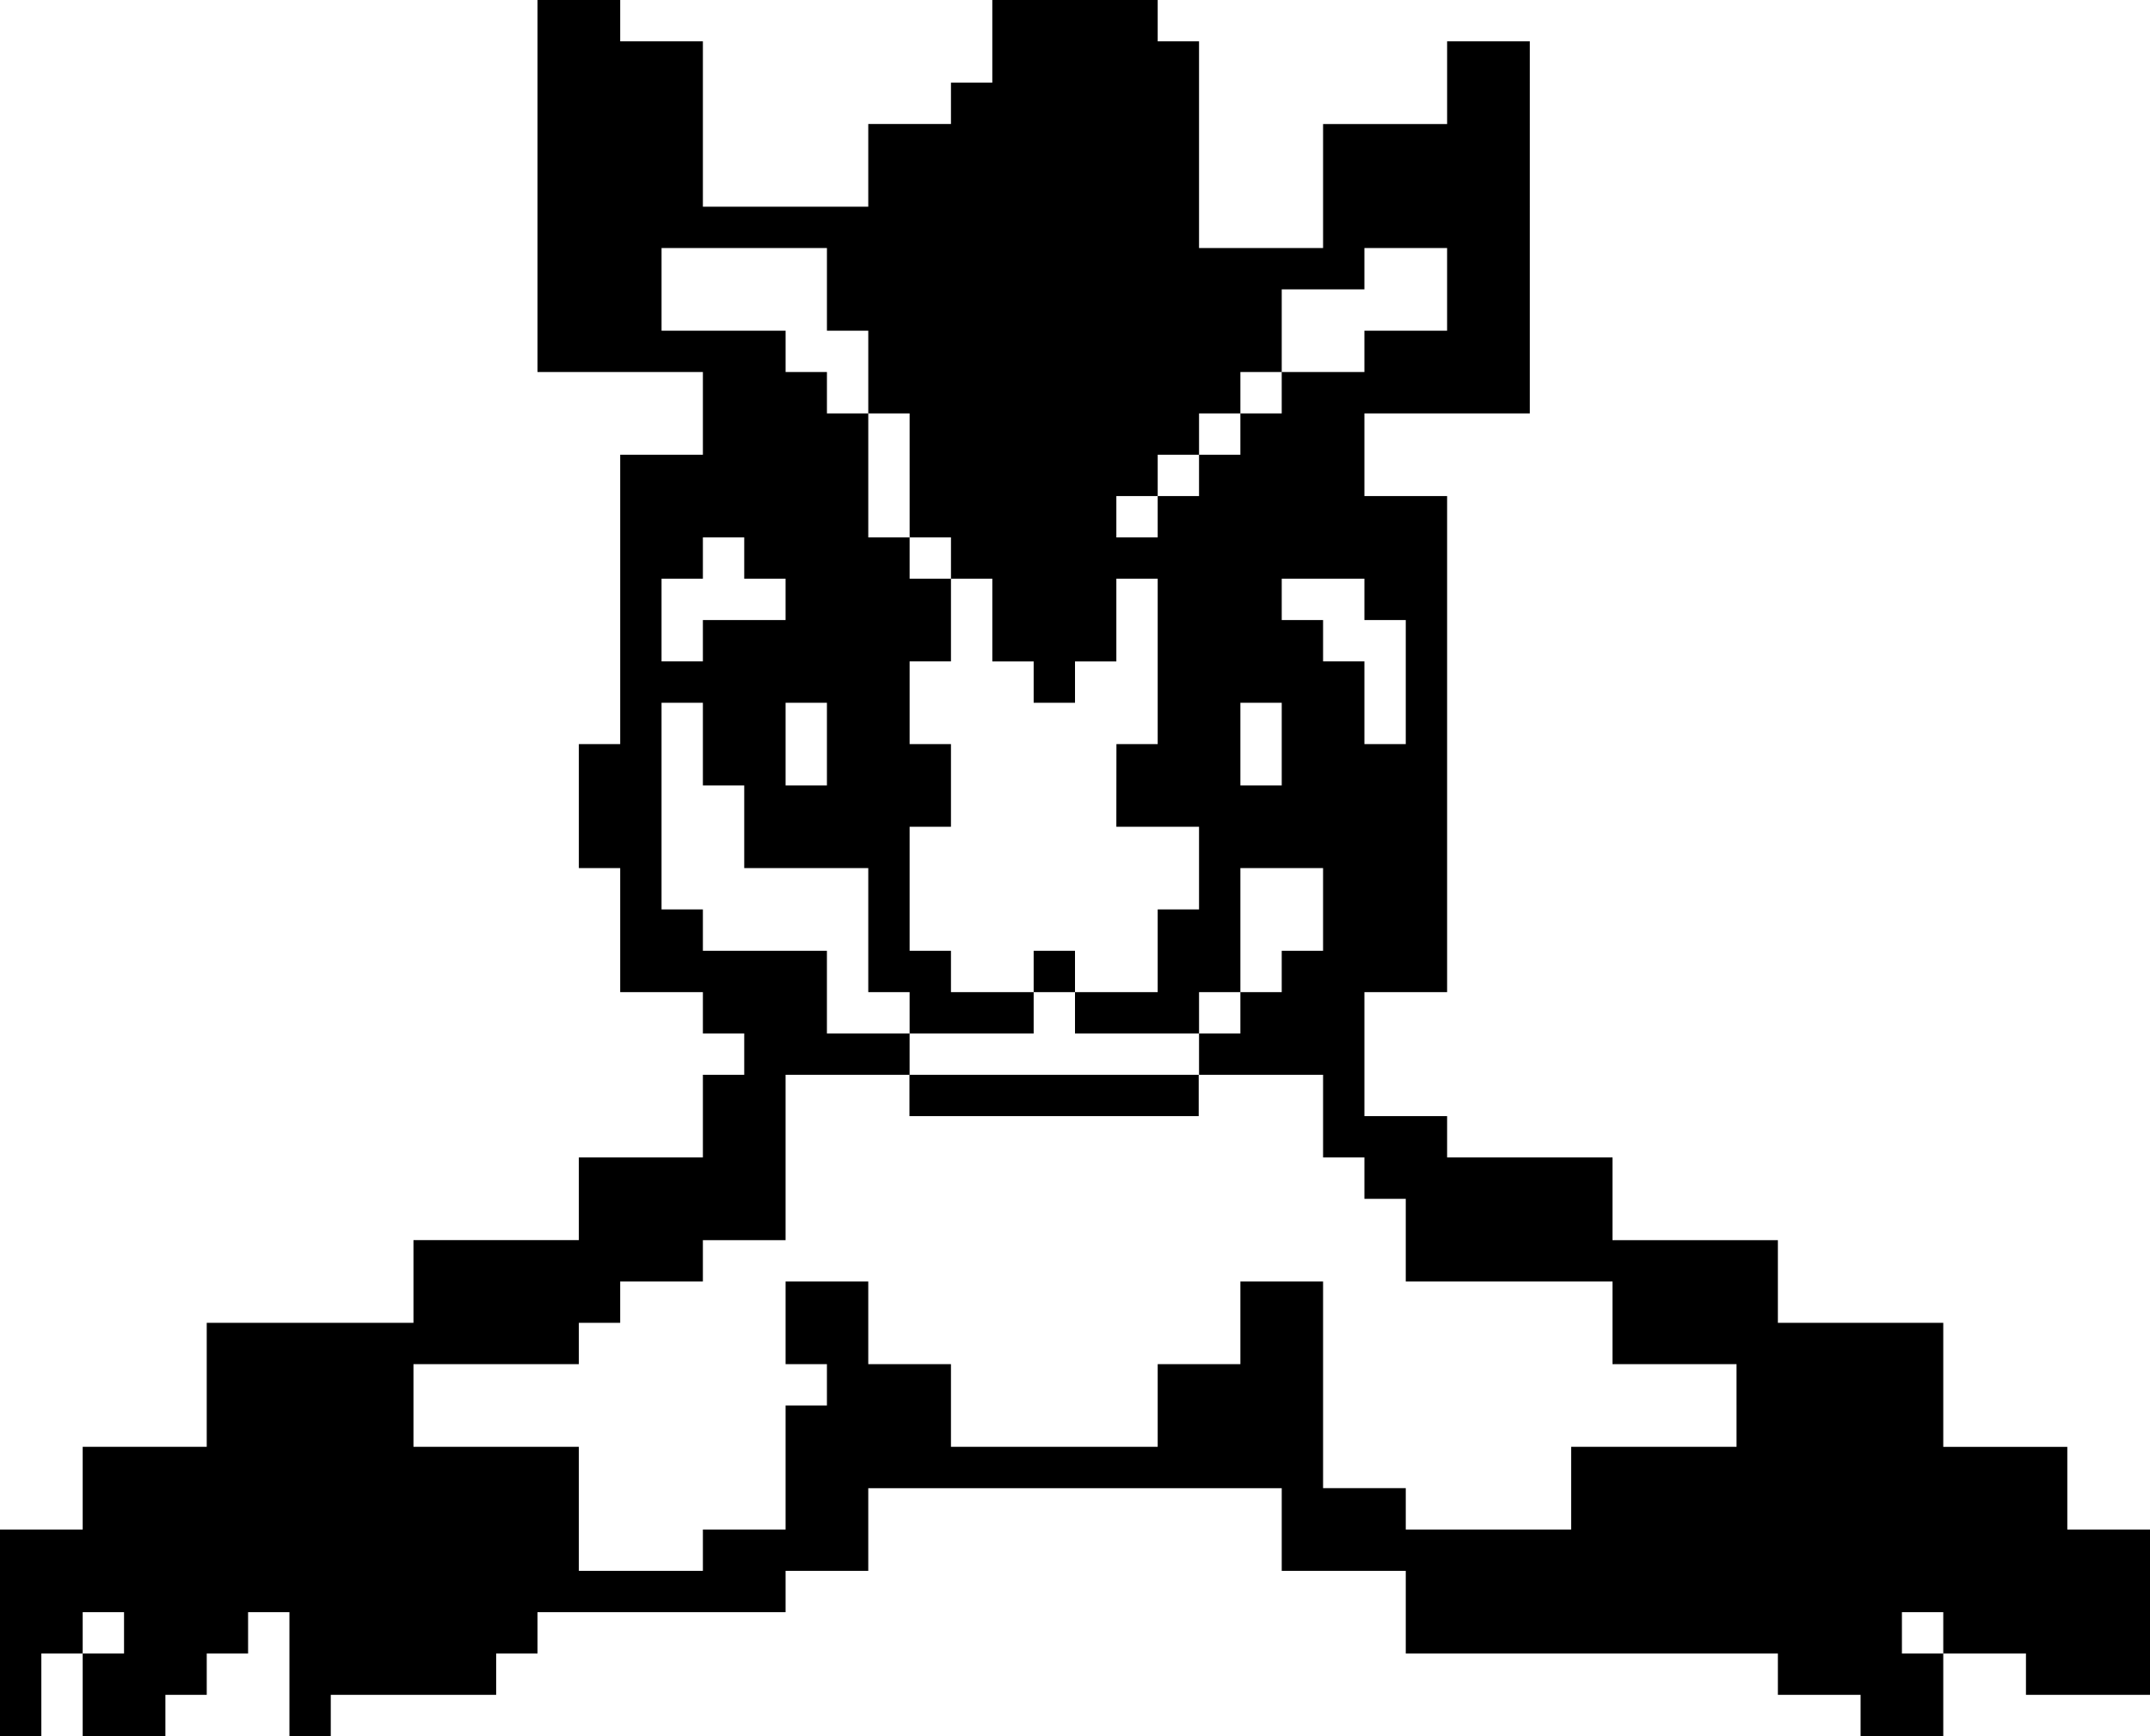
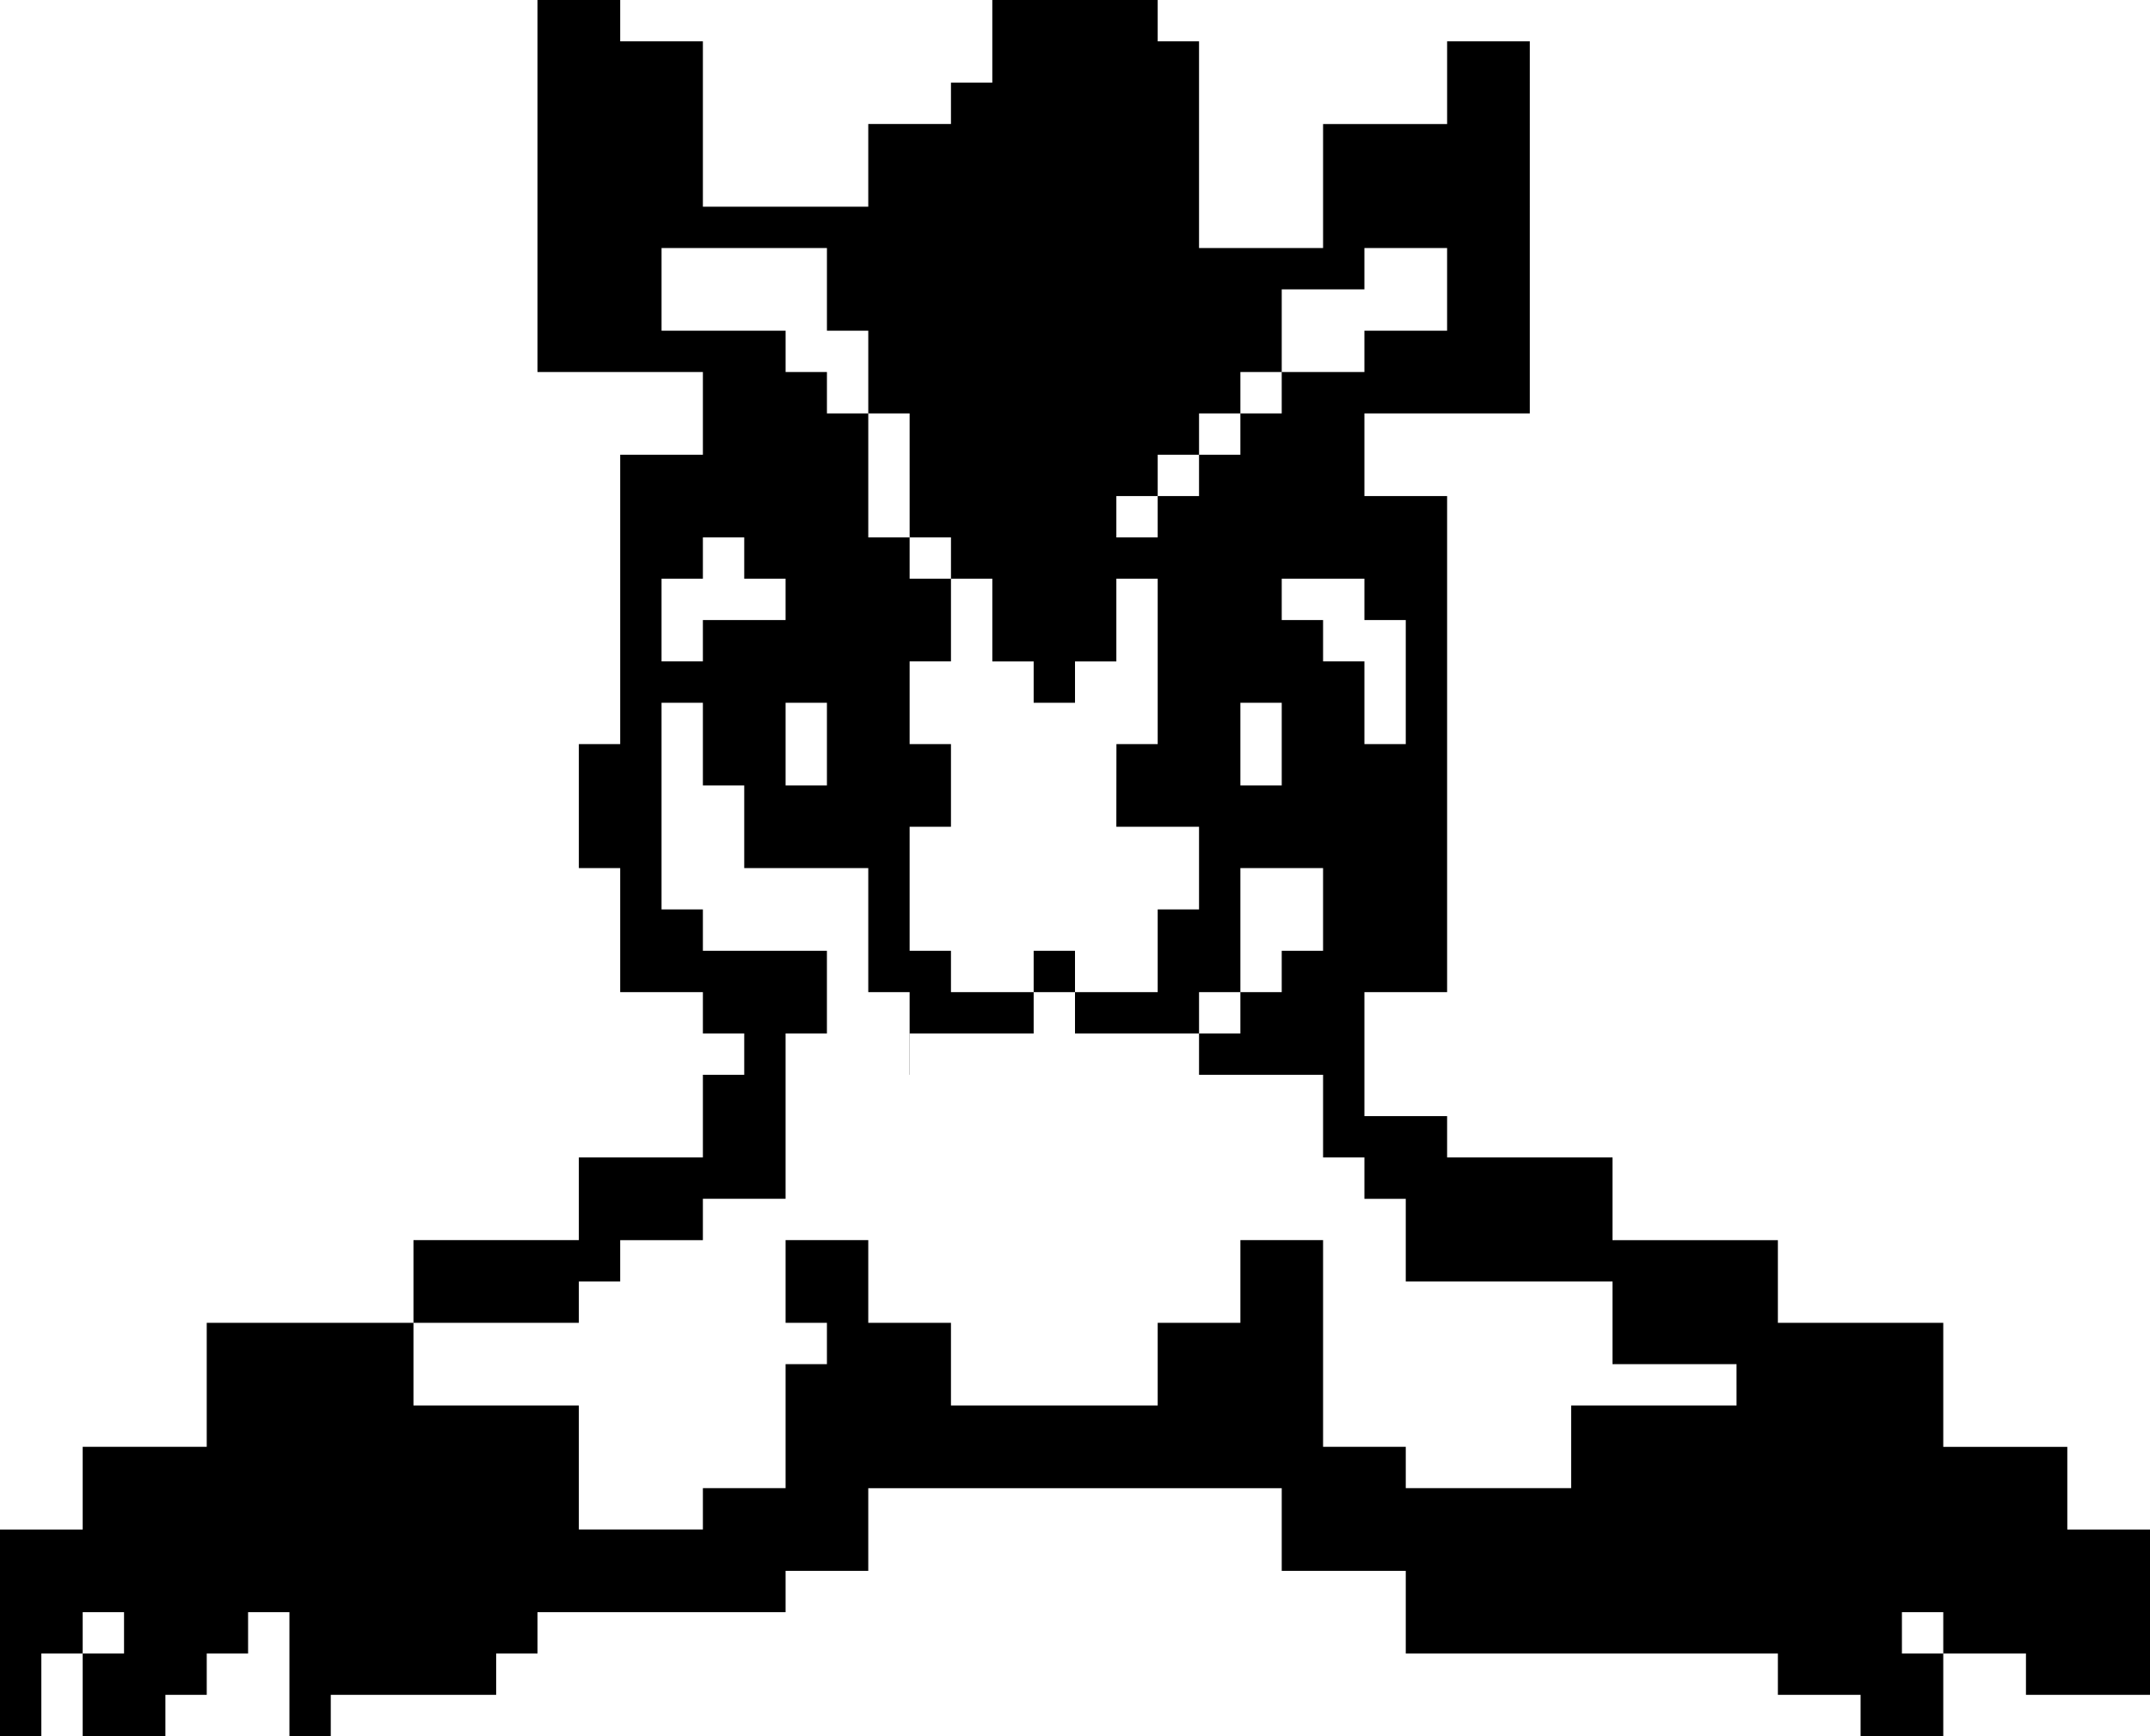
<svg xmlns="http://www.w3.org/2000/svg" version="1.1" id="Layer_1" x="0px" y="0px" viewBox="0 0 374.41 302.408" style="enable-background:new 0 0 374.41 302.408;" xml:space="preserve">
-   <path d="M187.205,172.804h-7.2v-7.199h7.2V172.804z M374.41,266.408v28.801h-21.601v-7.201  H338.409v-7.199h-7.2v7.199h7.2v14.4h-14.4v-7.199h-14.4v-7.201h-64.802v-14.4  H223.206v-14.4h-72.002v14.4h-14.4v7.201H93.603v7.199h-7.2v7.201h-28.801v7.199h-7.2  v-21.6h-7.2v7.199h-7.2v7.201h-7.2v7.199H14.4v-14.4h7.2v-7.199h-7.2v7.199  H7.2v14.4H0v-36h14.4v-14.4h21.601v-21.602h36.001v-14.4h28.801v-14.4h21.601V187.205  h7.2v-7.199h-7.2v-7.201h-14.4V151.205h-7.2V129.603h7.2V79.202h14.4V64.802H93.603  V0h14.4v7.2h14.4v28.801h28.801v-14.4h14.4v-7.2h7.2V0h28.801v7.2h7.2v36.001  h21.601V21.601h21.601V7.2h14.4V72.002h-28.801v14.4h14.4v86.402h-14.4v21.602h14.4  v7.199h28.801v14.4h28.801v14.4h28.801v21.602h21.601v14.4H374.41z M237.606,108.003  v-7.2h-7.2H223.206v7.2h7.2v7.2h7.2v7.2v7.2h7.2v-7.2v-7.2v-7.2  H237.606z M194.405,93.603h7.2v-7.2h7.2v-7.2h7.2V72.002h7.2v-7.2h7.2h7.2  v-7.2h7.2h7.2v-7.2v-7.2h-7.2h-7.2v7.2h-7.2H223.206v7.2v7.2h-7.2  V72.002h-7.2v7.2h-7.2v7.2h-7.2V93.603z M216.006,122.403v7.2v7.2h7.2V129.603  v-7.2H216.006z M115.203,115.203h7.2v-7.2h7.2h7.2v-7.2H129.603v-7.2h-7.2  v7.2h-7.2v7.2V115.203z M136.804,122.403v7.2v7.2h7.2V129.603v-7.2H136.804z   M302.408,237.607h-21.601v-14.4h-36.001v-14.4h-7.2v-7.201h-7.2V187.205h-21.601v-7.199  h7.2v-7.201h7.2v-7.199h7.2V151.205H216.006v21.6h-7.2v7.201h-21.601v-7.201h14.4  v-14.4h7.2v-14.4h-14.4l0.016-14.4h7.185v-28.801h-7.2v14.4h-7.2v7.2  h-7.2v-7.2h-7.2v-14.4h-7.2v-7.2h-7.2V72.002h-7.2V57.601h-7.2V43.201  h-28.801v14.4h21.601v7.2h7.2V72.002h7.2v21.601h7.2v7.2h7.2v14.4h-7.2  V129.603h7.2v14.4h-7.2v21.602h7.2v7.199h14.4v7.201h-21.601v-7.201h-7.2V151.205  H129.603v-14.401h-7.2v-14.4h-7.2v36h7.2v7.201h21.6v14.4h14.4v7.199  h50.344v7.201h-50.373v-7.201h-21.572v28.801h-14.4v7.201h-14.4v7.199h-7.2v7.201  H72.002v14.4h28.801v21.6h21.601v-7.199h14.4v-21.602h7.2v-7.199h-7.2v-14.4  h14.4v14.4h14.4v14.4h36.001v-14.4h14.4v-14.4h14.4v36h14.4v7.201  h28.801v-14.4h28.801V237.607z" />
+   <path d="M187.205,172.804h-7.2v-7.199h7.2V172.804z M374.41,266.408v28.801h-21.601v-7.201  H338.409v-7.199h-7.2v7.199h7.2v14.4h-14.4v-7.199h-14.4v-7.201h-64.802v-14.4  H223.206v-14.4h-72.002v14.4h-14.4v7.201H93.603v7.199h-7.2v7.201h-28.801v7.199h-7.2  v-21.6h-7.2v7.199h-7.2v7.201h-7.2v7.199H14.4v-14.4h7.2v-7.199h-7.2v7.199  H7.2v14.4H0v-36h14.4v-14.4h21.601v-21.602h36.001v-14.4h28.801v-14.4h21.601V187.205  h7.2v-7.199h-7.2v-7.201h-14.4V151.205h-7.2V129.603h7.2V79.202h14.4V64.802H93.603  V0h14.4v7.2h14.4v28.801h28.801v-14.4h14.4v-7.2h7.2V0h28.801v7.2h7.2v36.001  h21.601V21.601h21.601V7.2h14.4V72.002h-28.801v14.4h14.4v86.402h-14.4v21.602h14.4  v7.199h28.801v14.4h28.801v14.4h28.801v21.602h21.601v14.4H374.41z M237.606,108.003  v-7.2h-7.2H223.206v7.2h7.2v7.2h7.2v7.2v7.2h7.2v-7.2v-7.2v-7.2  H237.606z M194.405,93.603h7.2v-7.2h7.2v-7.2h7.2V72.002h7.2v-7.2h7.2h7.2  v-7.2h7.2h7.2v-7.2v-7.2h-7.2h-7.2v7.2h-7.2H223.206v7.2v7.2h-7.2  V72.002h-7.2v7.2h-7.2v7.2h-7.2V93.603z M216.006,122.403v7.2v7.2h7.2V129.603  v-7.2H216.006z M115.203,115.203h7.2v-7.2h7.2h7.2v-7.2H129.603v-7.2h-7.2  v7.2h-7.2v7.2V115.203z M136.804,122.403v7.2v7.2h7.2V129.603v-7.2H136.804z   M302.408,237.607h-21.601v-14.4h-36.001v-14.4h-7.2v-7.201h-7.2V187.205h-21.601v-7.199  h7.2v-7.201h7.2v-7.199h7.2V151.205H216.006v21.6h-7.2v7.201h-21.601v-7.201h14.4  v-14.4h7.2v-14.4h-14.4l0.016-14.4h7.185v-28.801h-7.2v14.4h-7.2v7.2  h-7.2v-7.2h-7.2v-14.4h-7.2v-7.2h-7.2V72.002h-7.2V57.601h-7.2V43.201  h-28.801v14.4h21.601v7.2h7.2V72.002h7.2v21.601h7.2v7.2h7.2v14.4h-7.2  V129.603h7.2v14.4h-7.2v21.602h7.2v7.199h14.4v7.201h-21.601v-7.201h-7.2V151.205  H129.603v-14.401h-7.2v-14.4h-7.2v36h7.2v7.201h21.6v14.4h14.4v7.199  h50.344h-50.373v-7.201h-21.572v28.801h-14.4v7.201h-14.4v7.199h-7.2v7.201  H72.002v14.4h28.801v21.6h21.601v-7.199h14.4v-21.602h7.2v-7.199h-7.2v-14.4  h14.4v14.4h14.4v14.4h36.001v-14.4h14.4v-14.4h14.4v36h14.4v7.201  h28.801v-14.4h28.801V237.607z" />
</svg>